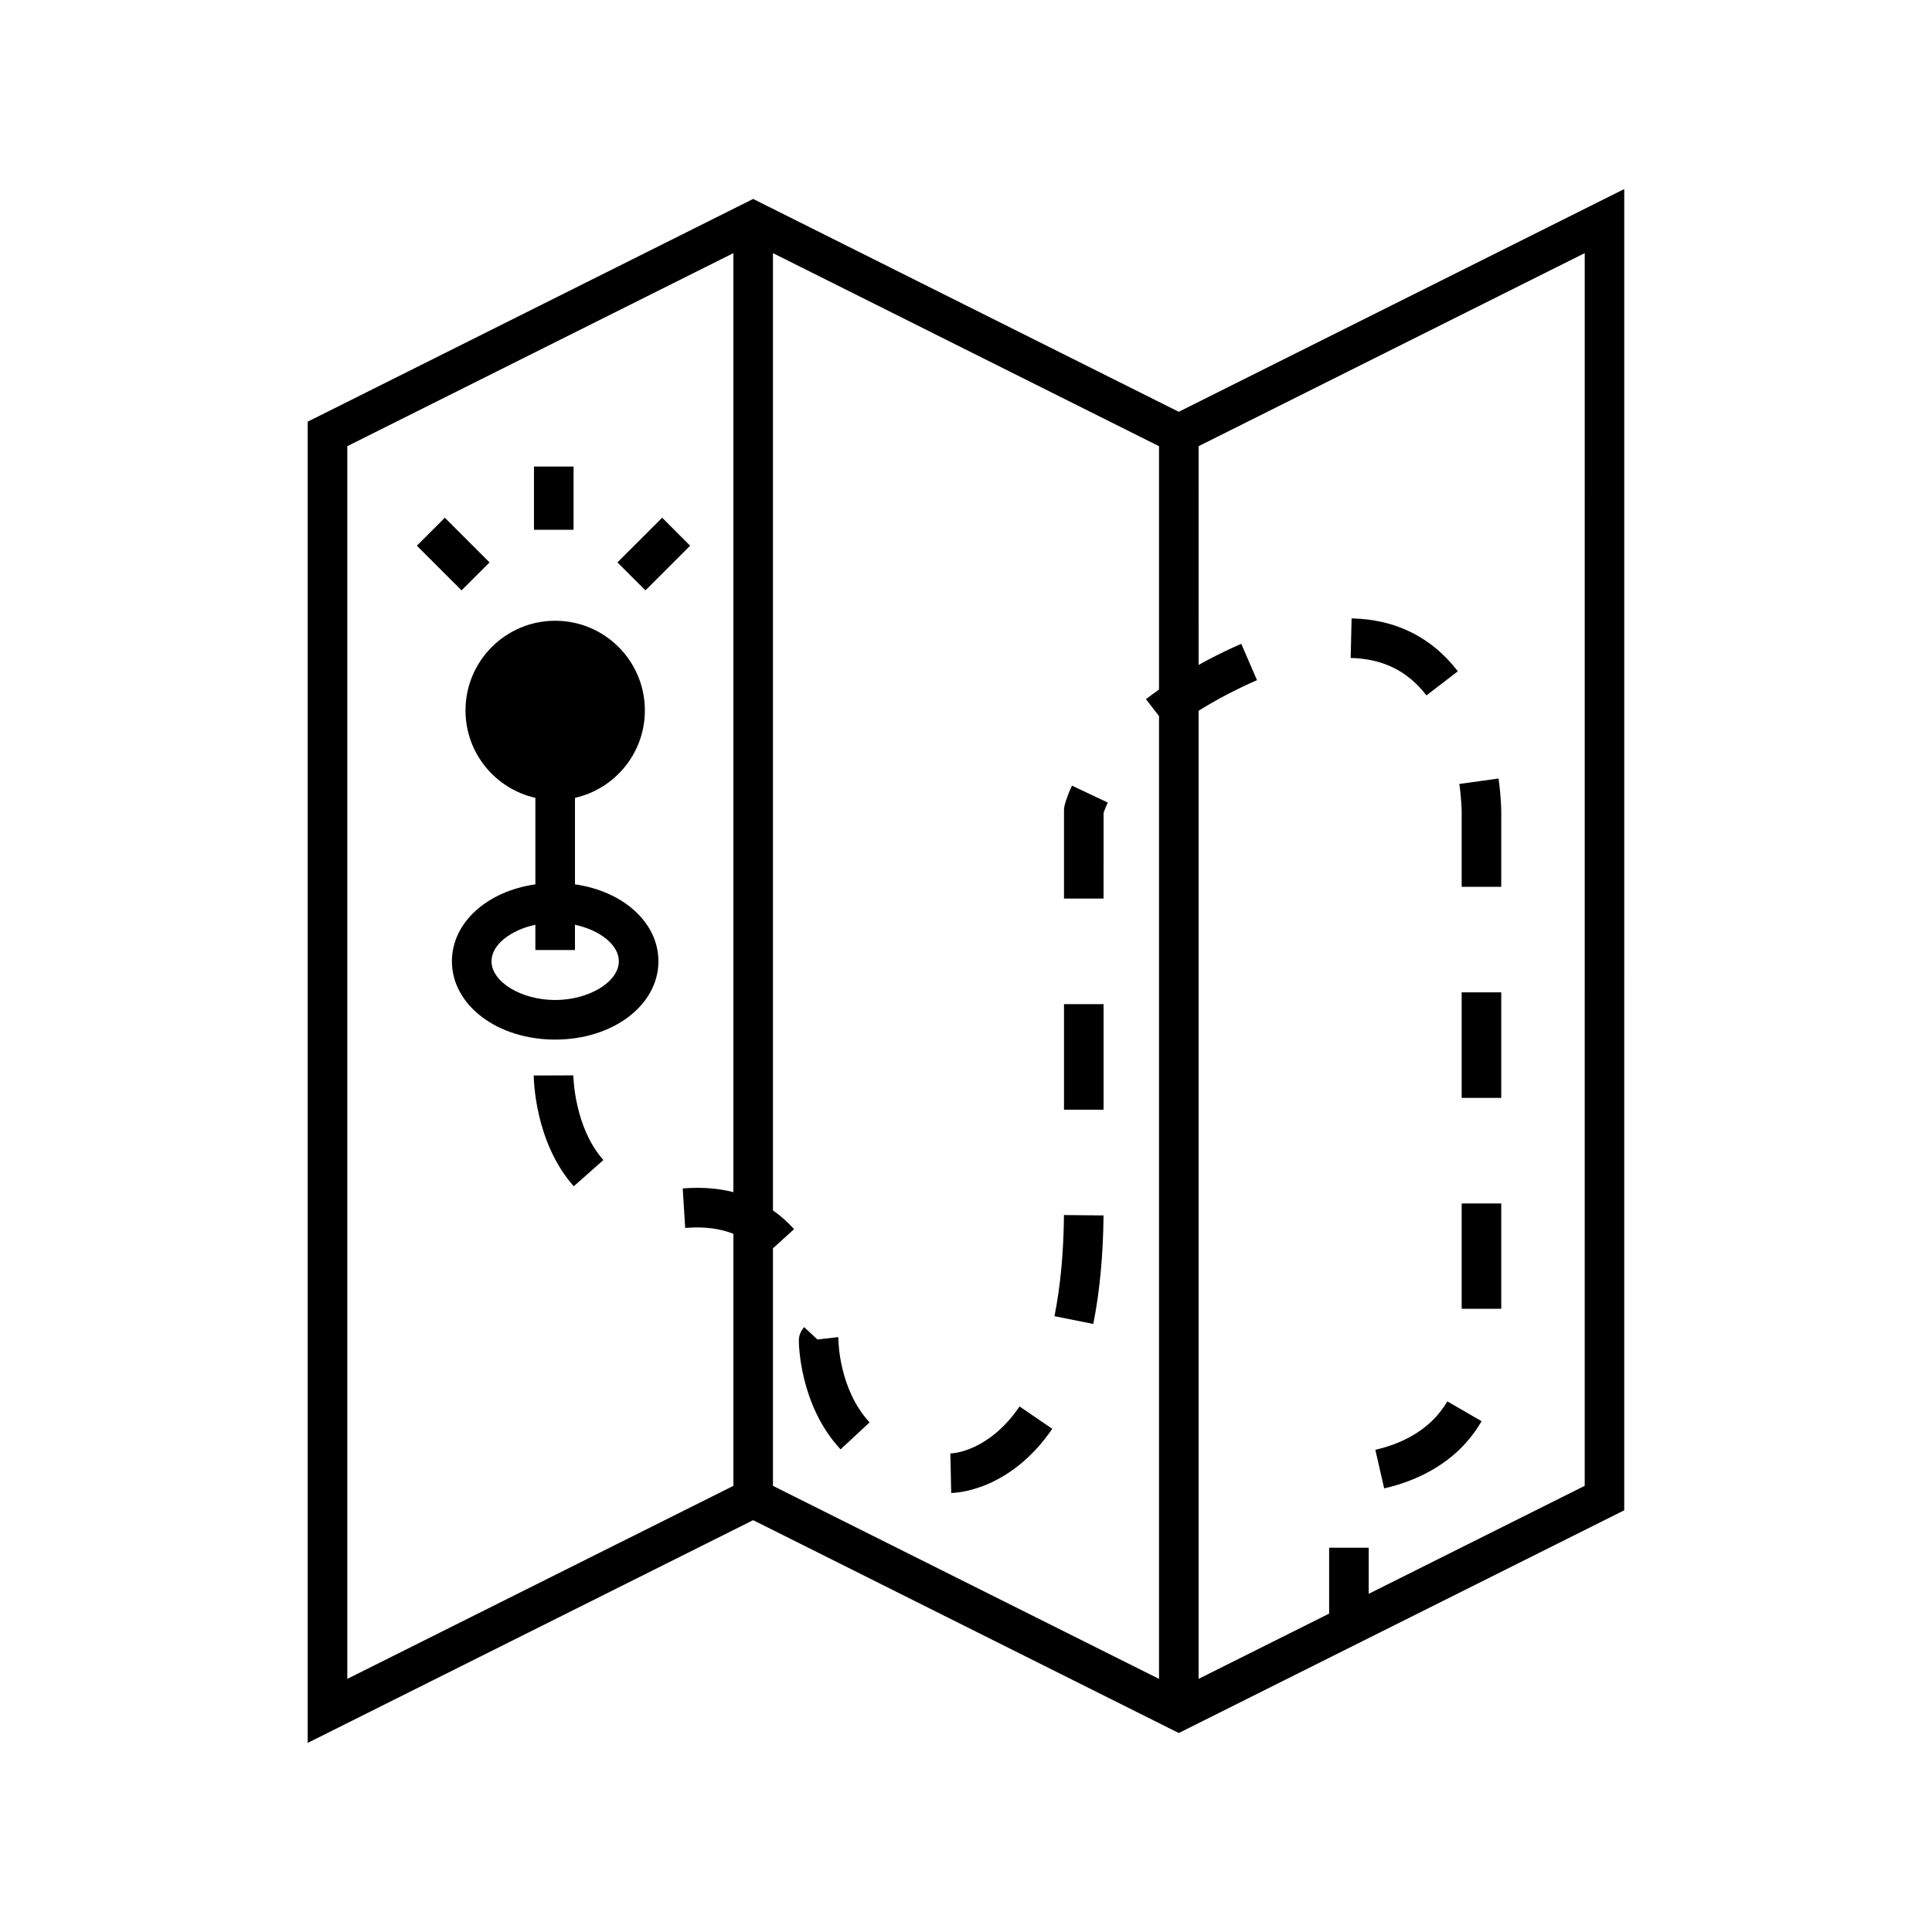
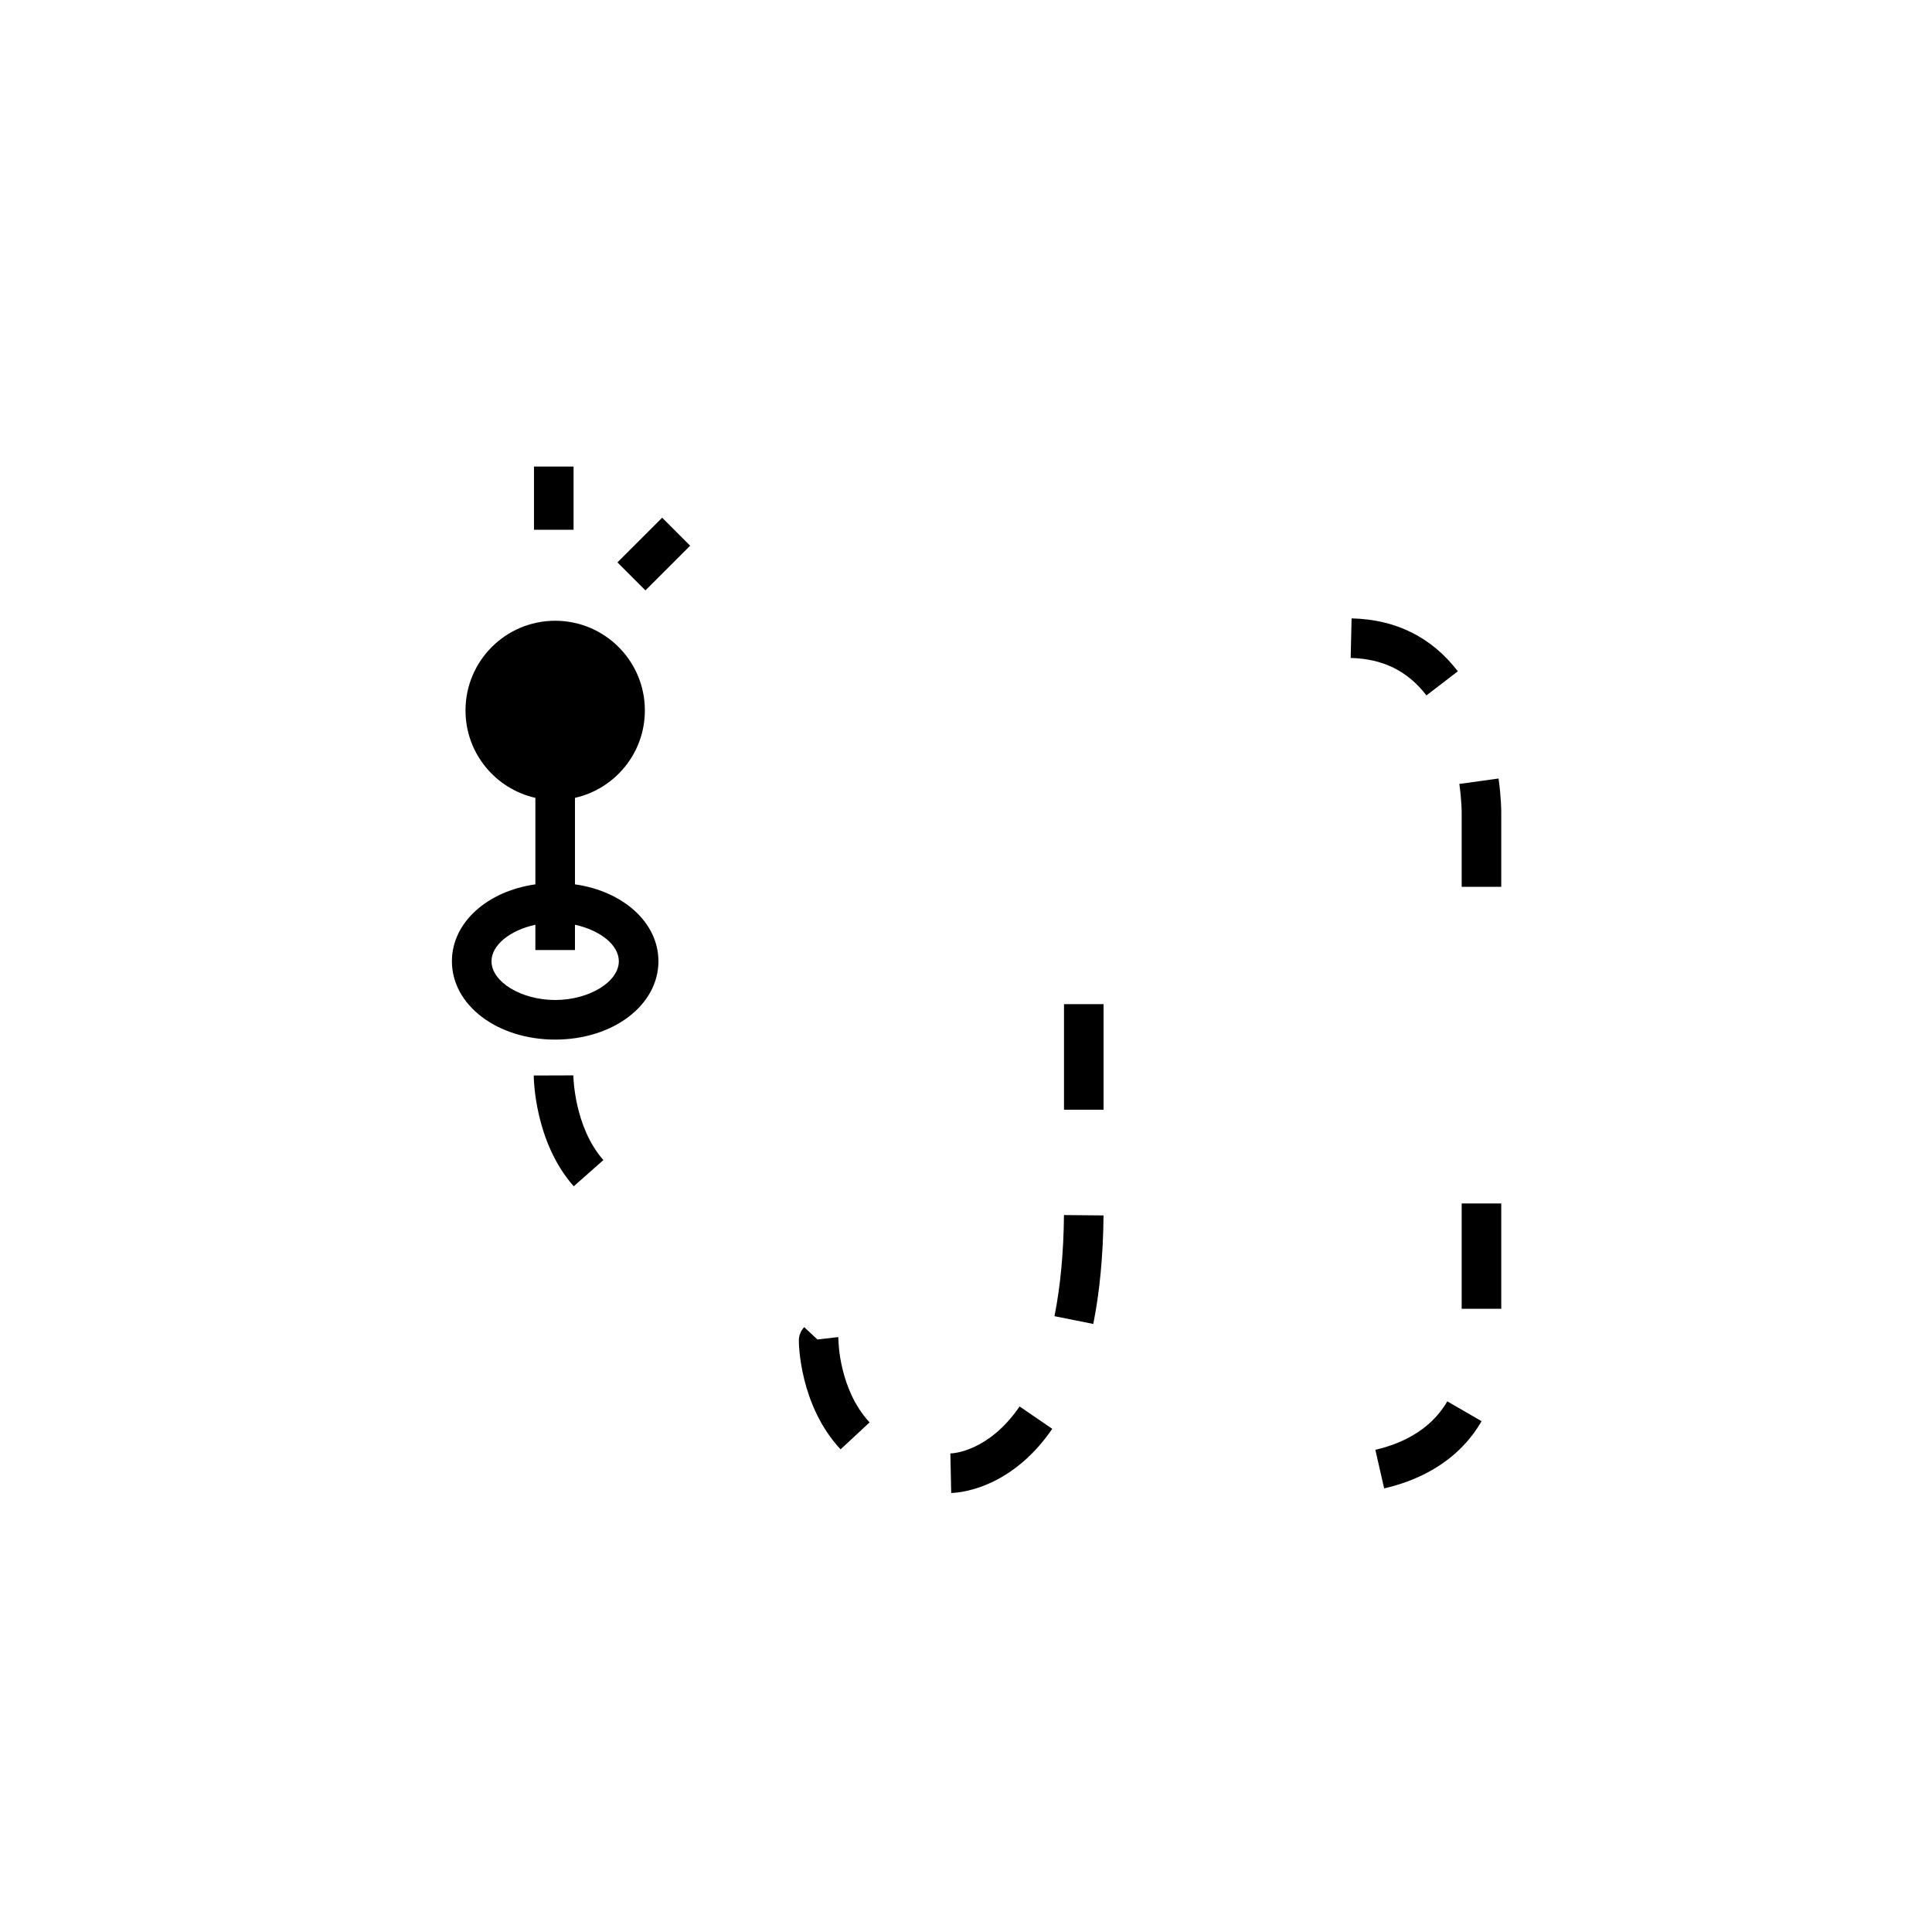
<svg xmlns="http://www.w3.org/2000/svg" fill="#000000" width="800px" height="800px" version="1.1" viewBox="144 144 512 512">
  <g>
-     <path d="m456.39 253.13-112.8-56.406-118.05 59.027v350.14l118.05-59.027 112.8 56.406 118.05-59.027 0.004-350.14zm-118.04 206.8c-3.93-1.004-8.219-1.359-12.898-1.016l-0.527 0.035 0.656 10.469 0.621-0.043c4.633-0.324 8.641 0.215 12.156 1.598v66.789l-102.32 51.156v-326.68l102.32-51.16zm112.8-133.19c-1.188 0.836-2.344 1.684-3.461 2.547l3.461 4.477v255.16l-102.31-51.16v-62.945l5.602-5.086c-1.73-1.91-3.602-3.551-5.602-4.969v-253.68l102.31 51.16zm112.81 211.02-57.238 28.621v-12.223h-10.488v17.465l-34.594 17.293v-256.55c2.273-1.418 4.652-2.793 7.144-4.106 2.852-1.504 5.66-2.848 8.332-4.008l-4.164-9.625c-2.91 1.258-5.953 2.719-9.043 4.344-0.773 0.406-1.512 0.832-2.266 1.25l0.004-57.98 102.32-51.16-0.004 326.68z" />
    <path d="m285.88 355.44v22.922c-12.75 1.809-22.117 10.105-22.117 20.379 0 11.641 12.023 20.762 27.363 20.762s27.363-9.121 27.363-20.762c0-10.273-9.371-18.574-22.117-20.379v-22.922c10.598-2.391 18.523-11.848 18.523-23.168 0-13.125-10.641-23.766-23.766-23.766s-23.766 10.641-23.766 23.766c-0.004 11.32 7.918 20.777 18.516 23.168zm10.492 40.324v-6.695c6.586 1.418 11.625 5.309 11.625 9.668 0 5.473-7.887 10.273-16.871 10.273-8.988 0-16.871-4.797-16.871-10.273 0-4.359 5.039-8.25 11.625-9.668v6.695z" />
-     <path d="m436.46 359.46c0.164-0.52 0.5-1.484 1.113-2.773l-9.488-4.481c-1.453 3.086-1.926 5.074-2 5.445-0.082 0.359-0.117 0.727-0.117 1.094v23.383h10.488z" />
    <path d="m374.45 520.95c-8.074-8.688-8.25-21.559-8.25-21.668h-0.012c0.008-0.379-0.023-0.703-0.051-0.941l-5.508 0.641-3.512-3.281c-0.91 0.969-1.414 2.254-1.414 3.582 0 0.688 0.125 17.047 11.055 28.809z" />
    <path d="m522.02 328.29 8.32-6.387c-6.938-9.035-16.41-13.758-28.152-14.023l-0.246 10.488c8.527 0.195 15.098 3.441 20.078 9.922z" />
    <path d="m422.86 522.65-8.66-5.918c-8.219 12.02-17.785 12.422-18.121 12.43h-0.223l0.223 10.488c0.621-0.004 15.285-0.195 26.781-17z" />
    <path d="m436.45 466.1-10.488-0.098c-0.094 9.953-0.945 18.969-2.516 26.797l10.285 2.066c1.699-8.473 2.617-18.152 2.719-28.766z" />
    <path d="m425.97 410.11h10.488v27.973h-10.488z" />
    <path d="m508.48 528.21 2.336 10.227c8.152-1.859 19.254-6.461 25.816-17.809l-9.086-5.254c-4.664 8.078-12.949 11.441-19.066 12.836z" />
    <path d="m531.36 462.93h10.488v27.91h-10.488z" />
-     <path d="m531.36 406.98h10.488v27.973h-10.488z" />
    <path d="m531.36 379.02h10.488v-19.891c0-0.375-0.02-3.828-0.719-8.816l-10.387 1.441c0.602 4.34 0.617 7.352 0.617 7.375z" />
    <path d="m285.45 429.02c0.004 0.715 0.164 17.57 10.602 29.359l7.852-6.953c-7.773-8.777-7.965-22.309-7.965-22.441z" />
    <path d="m285.51 267.64h10.488v16.754h-10.488z" />
    <path d="m319.48 281.2 7.414 7.418-11.848 11.84-7.414-7.418z" />
-     <path d="m261.89 281.2 11.844 11.84-7.418 7.418-11.844-11.84z" />
  </g>
</svg>